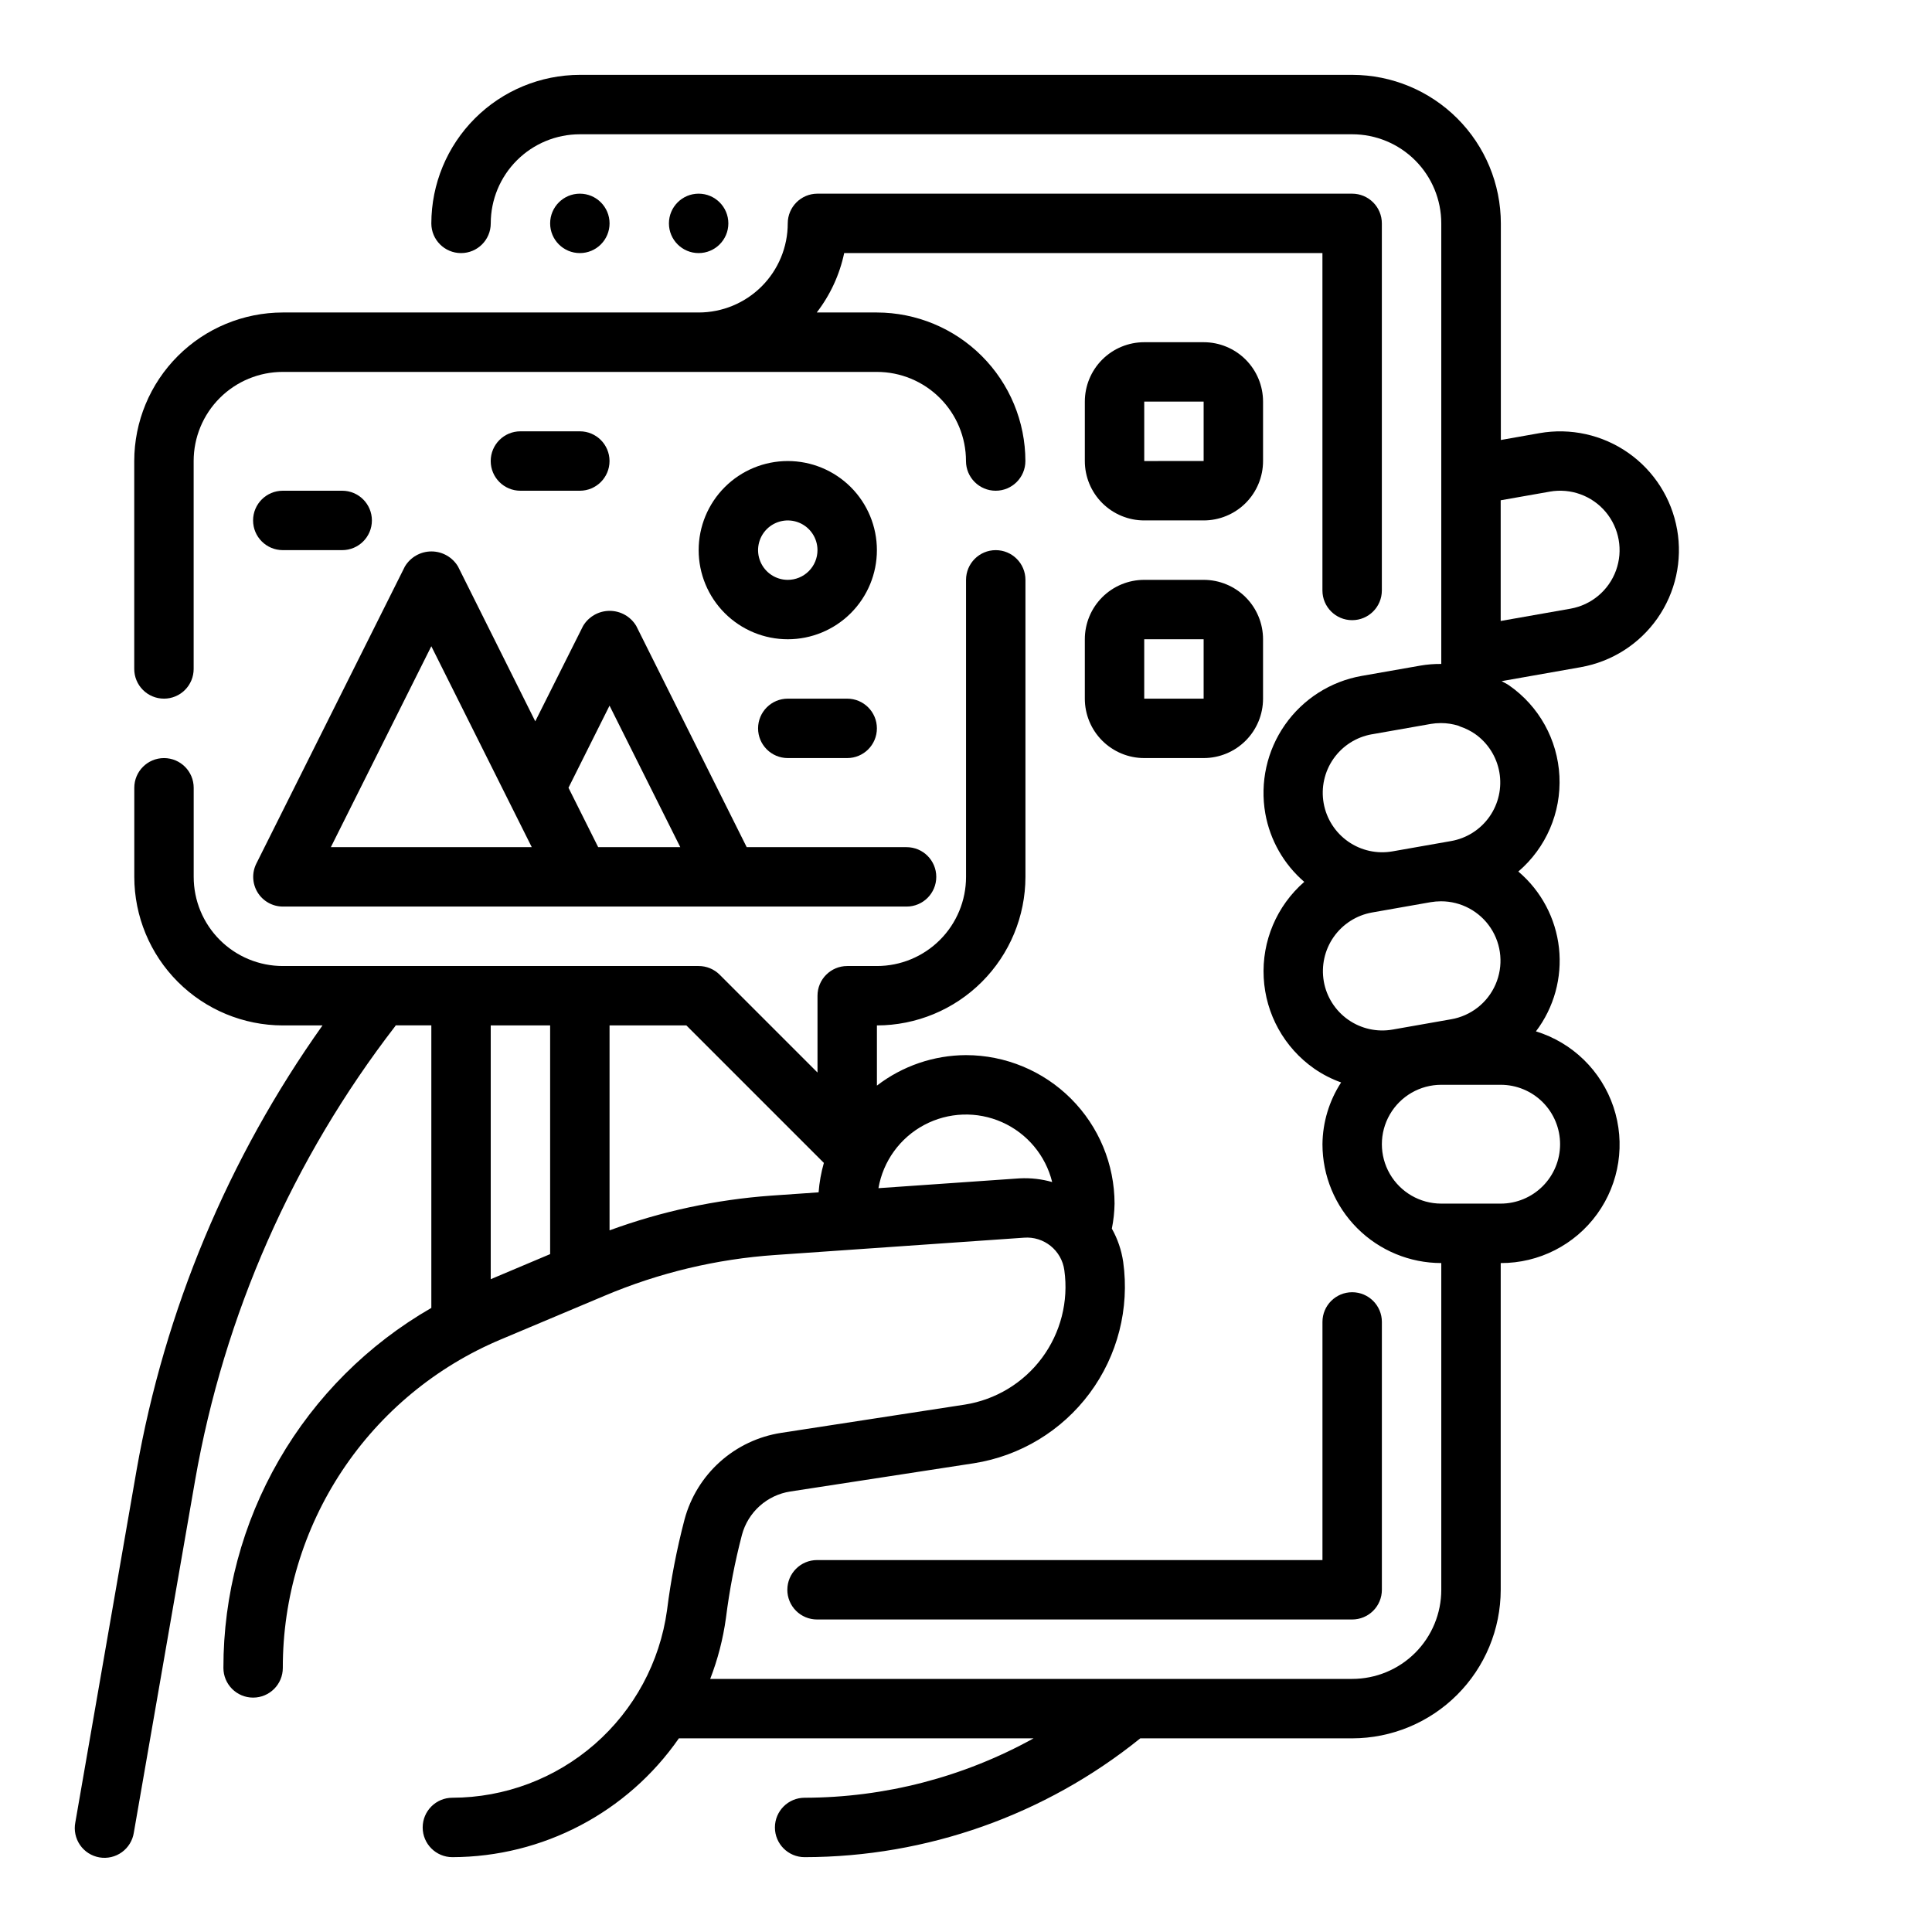
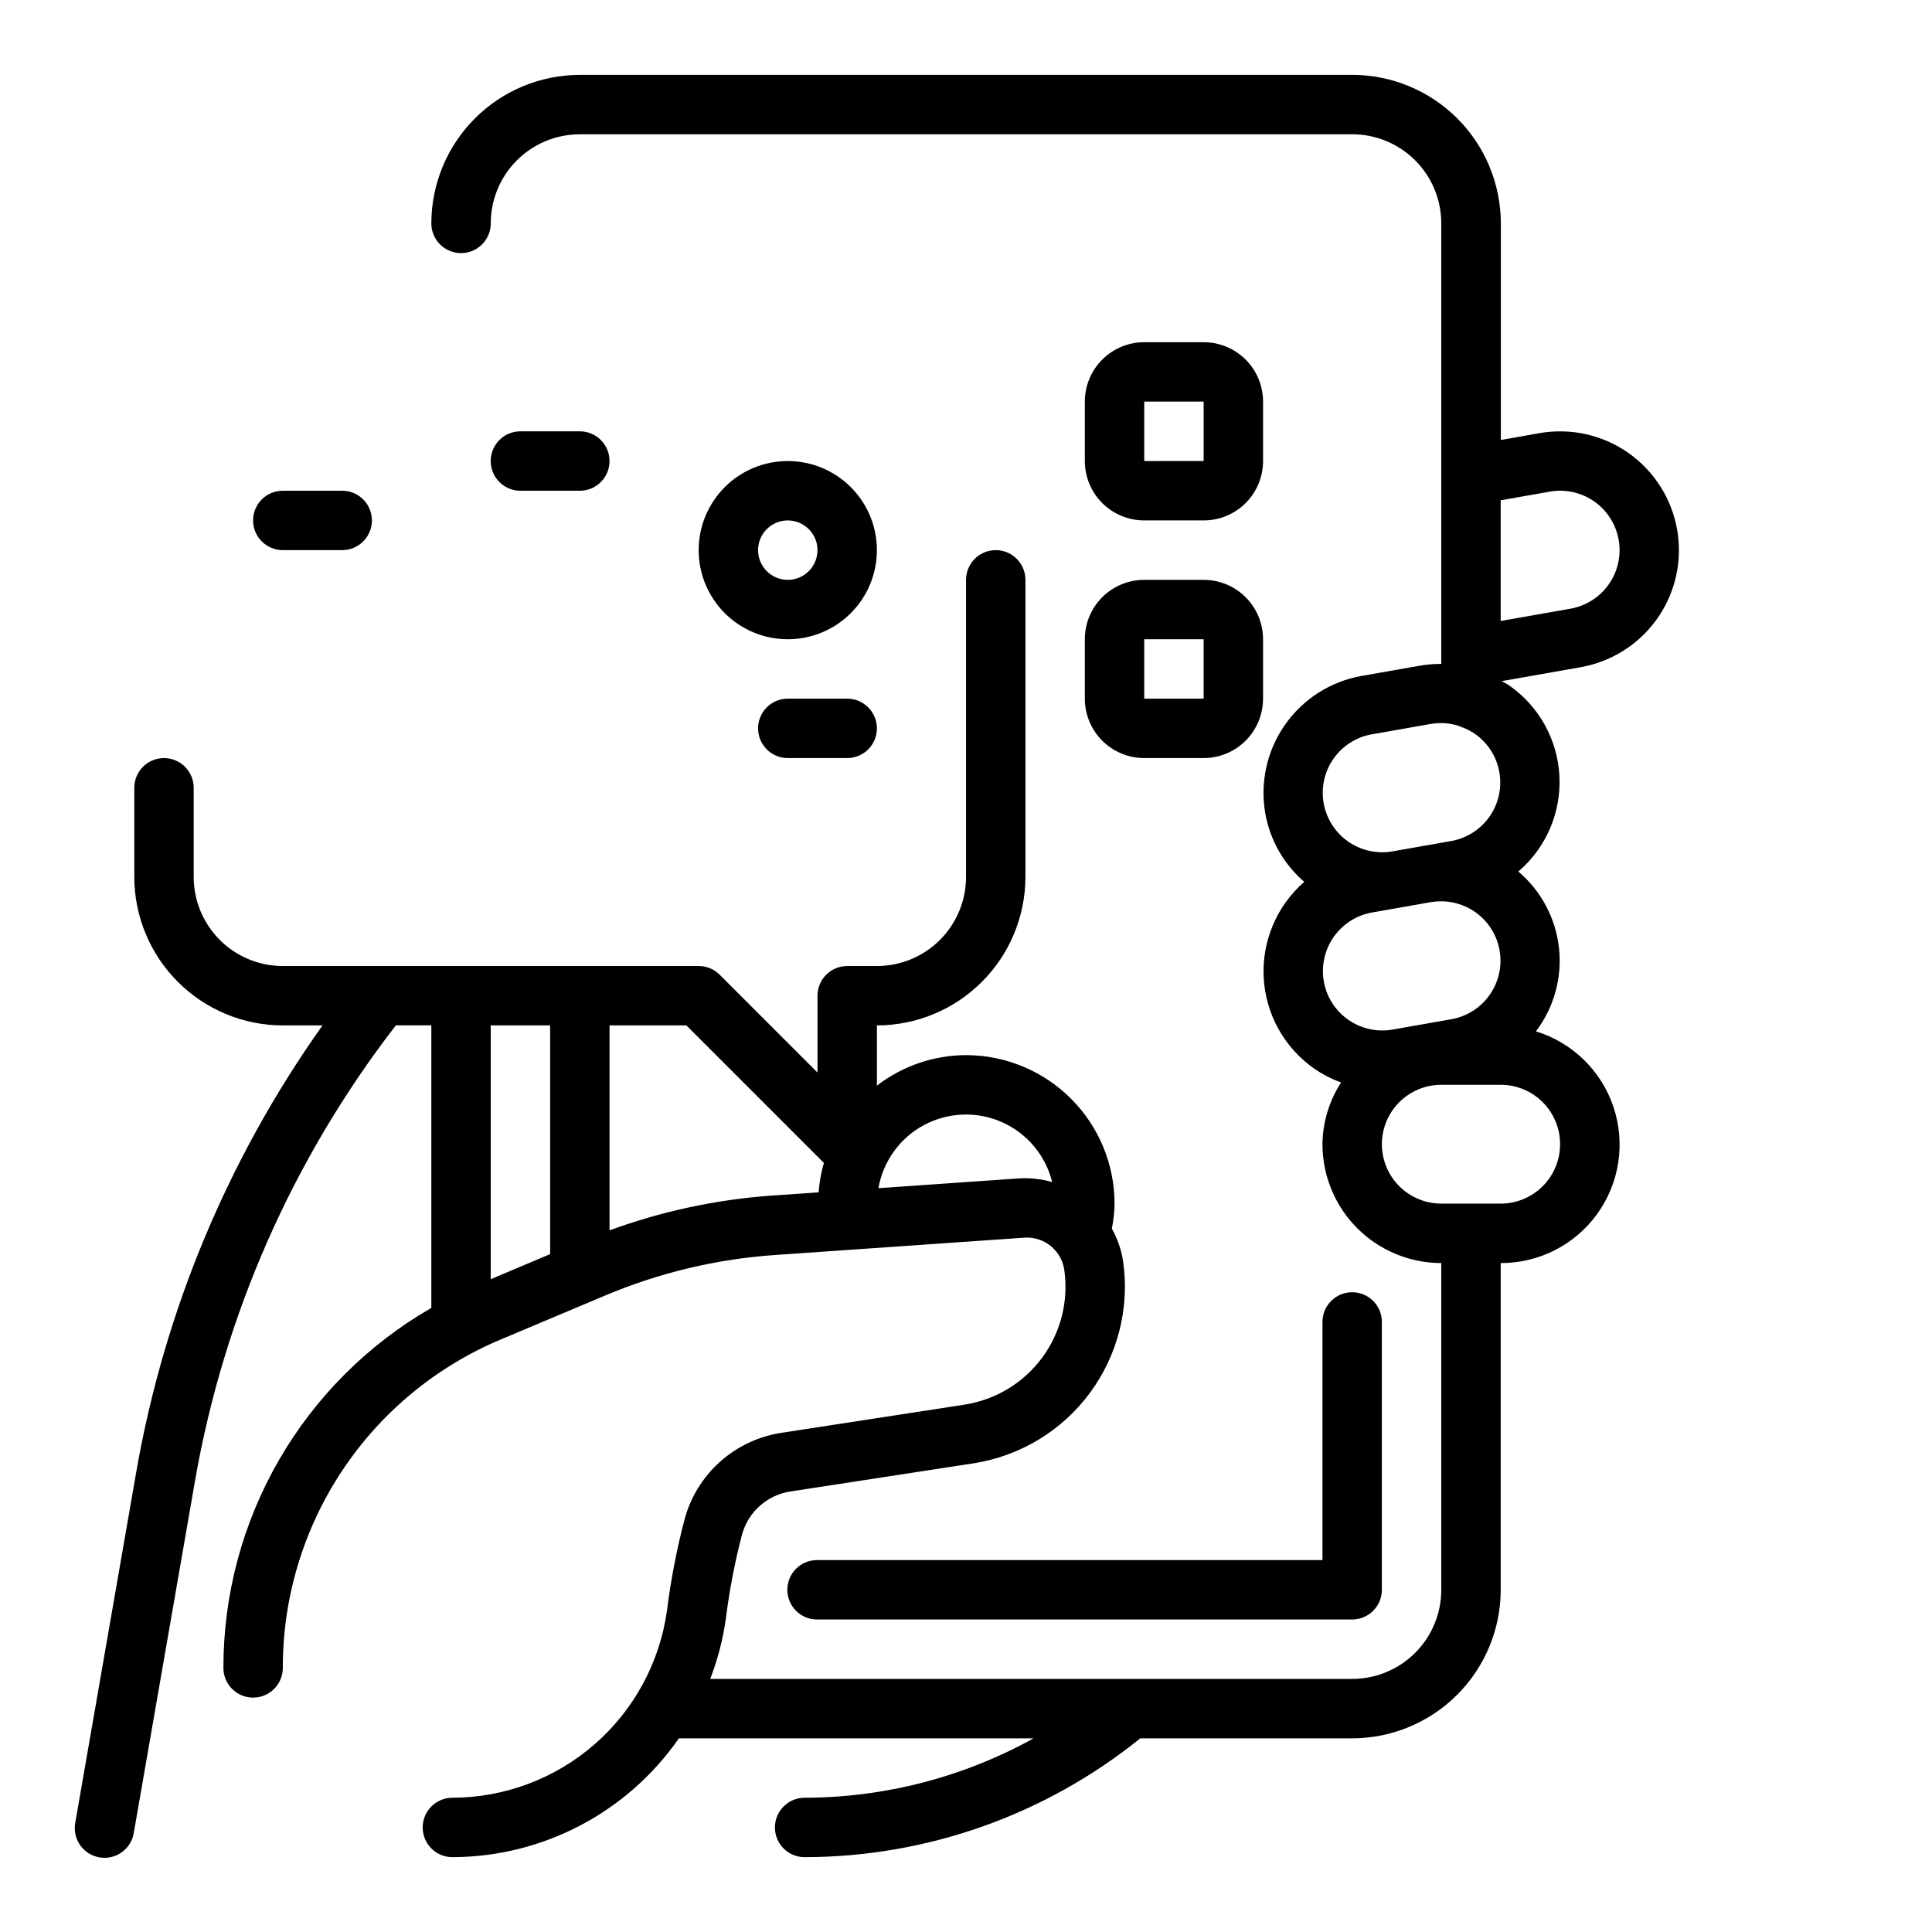
<svg xmlns="http://www.w3.org/2000/svg" fill="#000000" width="800px" height="800px" version="1.1" viewBox="144 144 512 512">
  <g>
    <path d="m588.45 284.33c-1.449-8.227-6.109-15.535-12.949-20.324-6.84-4.789-15.305-6.664-23.527-5.215l-10.234 1.812v-57.402c-0.012-10.438-4.164-20.441-11.543-27.82s-17.383-11.527-27.816-11.543h-204.71c-10.438 0.016-20.441 4.164-27.82 11.543s-11.527 17.383-11.543 27.82c0 4.348 3.527 7.871 7.875 7.871 4.348 0 7.871-3.523 7.871-7.871 0-6.266 2.488-12.273 6.918-16.699 4.426-4.43 10.434-6.918 16.699-6.918h204.67c6.262 0 12.27 2.488 16.699 6.918 4.426 4.426 6.914 10.434 6.914 16.699v116.75c-1.867-0.02-3.738 0.129-5.578 0.449l-15.516 2.723c-8.227 1.449-15.535 6.109-20.324 12.949-4.789 6.844-6.664 15.305-5.215 23.527 1.258 7.043 4.902 13.438 10.32 18.105-7.297 6.359-11.262 15.719-10.746 25.383 0.512 9.664 5.445 18.555 13.375 24.102 2.207 1.531 4.609 2.766 7.141 3.668-3.172 4.879-4.887 10.559-4.945 16.375 0 8.352 3.32 16.359 9.223 22.266 5.906 5.906 13.918 9.223 22.266 9.223v86.594c0 6.262-2.488 12.27-6.914 16.699-4.43 4.426-10.438 6.914-16.699 6.914h-170.13c2.008-5.188 3.402-10.594 4.164-16.105 0.934-7.449 2.352-14.832 4.254-22.098 0.793-2.945 2.426-5.594 4.699-7.629 2.269-2.035 5.086-3.367 8.098-3.832l48.648-7.484h0.004c12.273-1.93 23.301-8.598 30.703-18.578 7.402-9.977 10.59-22.465 8.875-34.773-0.449-3.102-1.469-6.098-3.008-8.832 0.441-2.18 0.684-4.394 0.719-6.617-0.012-10.438-4.164-20.441-11.543-27.82s-17.383-11.527-27.816-11.543c-8.547 0.031-16.844 2.867-23.617 8.078v-15.949c10.434-0.012 20.438-4.164 27.816-11.543 7.379-7.379 11.531-17.383 11.543-27.816v-78.719c0-4.348-3.523-7.875-7.871-7.875s-7.871 3.527-7.871 7.875v78.719c0 6.262-2.488 12.27-6.918 16.699-4.43 4.43-10.438 6.918-16.699 6.918h-7.871c-4.348 0-7.875 3.523-7.875 7.871v20.355l-25.922-25.922c-1.477-1.477-3.477-2.305-5.566-2.305h-110.21c-6.262 0-12.27-2.488-16.699-6.918-4.43-4.43-6.918-10.438-6.918-16.699v-23.617c0-4.348-3.523-7.871-7.871-7.871s-7.871 3.523-7.871 7.871v23.617c0.012 10.434 4.164 20.438 11.543 27.816 7.379 7.379 17.383 11.531 27.816 11.543h10.52c-24.977 35.152-41.812 75.422-49.281 117.89l-16.223 93.309c-0.41 2.078 0.035 4.234 1.234 5.984 1.199 1.746 3.051 2.934 5.141 3.297 2.09 0.363 4.234-0.133 5.953-1.371 1.719-1.242 2.863-3.121 3.18-5.219l16.23-93.316c7.664-43.859 25.883-85.195 53.09-120.44 0-0.047 0-0.109 0.078-0.156h9.438v74.887c-16.766 9.645-30.691 23.547-40.367 40.297-9.676 16.75-14.758 35.758-14.734 55.105 0 4.348 3.523 7.871 7.871 7.871 4.348 0 7.871-3.523 7.871-7.871-0.027-18.59 5.445-36.773 15.727-52.266 10.281-15.488 24.914-27.59 42.055-34.785l27.551-11.602c14.363-6.07 29.637-9.715 45.195-10.777l65.875-4.582h-0.004c5.309-0.426 10.02 3.379 10.715 8.66 1.145 8.207-0.98 16.531-5.918 23.188-4.938 6.652-12.289 11.102-20.477 12.387l-48.641 7.484c-6.031 0.93-11.66 3.59-16.207 7.656-4.547 4.07-7.812 9.371-9.402 15.258-2.078 7.926-3.633 15.977-4.652 24.105-1.898 13.75-8.699 26.348-19.152 35.477-10.453 9.129-23.852 14.172-37.73 14.203-4.348 0-7.871 3.527-7.871 7.875 0 4.348 3.523 7.871 7.871 7.871 23.949-0.062 46.363-11.816 60.023-31.488h94c-18.57 10.289-39.445 15.703-60.676 15.742-4.348 0-7.871 3.527-7.871 7.875 0 4.348 3.523 7.871 7.871 7.871 32.375-0.047 63.762-11.156 88.953-31.488h56.16c10.434-0.012 20.438-4.164 27.816-11.543s11.531-17.383 11.543-27.816v-86.594c10.121 0.035 19.641-4.809 25.566-13.016s7.531-18.766 4.312-28.359c-3.219-9.598-10.867-17.055-20.543-20.027 4.789-6.316 6.973-14.23 6.106-22.109-0.871-7.879-4.723-15.125-10.773-20.25 7.352-6.285 11.375-15.621 10.891-25.281-0.484-9.66-5.418-18.551-13.363-24.066-0.621-0.441-1.309-0.715-1.953-1.109l20.965-3.699v-0.004c8.223-1.449 15.535-6.106 20.324-12.945 4.789-6.84 6.668-15.301 5.219-23.523zm-314.4 198.67v-67.258h15.742v60.613zm74.336-22.145c-14.645 1.055-29.066 4.152-42.848 9.203v-54.316h20.355l36.441 36.441c-0.727 2.547-1.195 5.16-1.395 7.801zm65.875-4.582-37.465 2.606v0.004c1.238-7.156 5.711-13.336 12.117-16.754 6.406-3.414 14.027-3.684 20.66-0.727 6.629 2.957 11.523 8.809 13.266 15.855-2.789-0.797-5.688-1.129-8.582-0.98zm93.328-117.68 15.516-2.731v-0.004c0.914-0.156 1.836-0.234 2.762-0.234 1.578 0 3.148 0.242 4.652 0.715 0.148 0.07 0.293 0.141 0.449 0.203v0.004c1.383 0.461 2.691 1.109 3.898 1.93 3.422 2.391 5.754 6.051 6.481 10.164s-0.211 8.348-2.609 11.77c-2.394 3.422-6.055 5.754-10.172 6.477l-15.516 2.731c-4.113 0.73-8.348-0.203-11.773-2.598-3.426-2.391-5.762-6.047-6.492-10.16s0.203-8.348 2.594-11.773c2.394-3.426 6.051-5.762 10.164-6.492zm-12.77 65.48c-0.715-4.113 0.227-8.344 2.617-11.762 2.394-3.418 6.043-5.754 10.152-6.488l15.516-2.731c0.914-0.156 1.836-0.234 2.762-0.238 5.312-0.012 10.27 2.656 13.191 7.09 2.918 4.438 3.402 10.047 1.289 14.918-2.109 4.875-6.539 8.352-11.77 9.254l-15.516 2.731h-0.004c-4.109 0.727-8.344-0.211-11.766-2.609-3.418-2.394-5.75-6.051-6.473-10.164zm62.621 43.152c0 4.176-1.656 8.18-4.609 11.133s-6.957 4.613-11.133 4.613h-15.746c-5.625 0-10.82-3.004-13.633-7.875-2.812-4.871-2.812-10.871 0-15.742s8.008-7.871 13.633-7.871h15.746c4.176 0 8.18 1.656 11.133 4.609s4.609 6.957 4.609 11.133zm-15.742-138.66v-31.984l13.004-2.289v-0.004c5.539-0.984 11.184 1.062 14.809 5.367 3.621 4.309 4.672 10.219 2.754 15.508-1.918 5.293-6.512 9.156-12.051 10.141z" />
-     <path d="m305.54 203.2c0 4.348-3.523 7.871-7.871 7.871-4.348 0-7.875-3.523-7.875-7.871 0-4.348 3.527-7.875 7.875-7.875 4.348 0 7.871 3.527 7.871 7.875" />
-     <path d="m337.02 203.2c0 4.348-3.527 7.871-7.875 7.871-4.348 0-7.871-3.523-7.871-7.871 0-4.348 3.523-7.875 7.871-7.875 4.348 0 7.875 3.527 7.875 7.875" />
    <path d="m352.65 565.31c0 2.086 0.828 4.09 2.305 5.566 1.477 1.477 3.481 2.305 5.566 2.305h141.82c2.086 0 4.09-0.828 5.566-2.305 1.477-1.477 2.305-3.481 2.305-5.566v-70.984c0-4.348-3.523-7.871-7.871-7.871-4.348 0-7.875 3.523-7.875 7.871v63.109h-133.94c-4.348 0-7.871 3.527-7.871 7.875z" />
-     <path d="m187.45 329.15c2.09 0 4.09-0.828 5.566-2.305 1.477-1.477 2.305-3.477 2.305-5.566v-55.102c0-6.266 2.488-12.273 6.918-16.699 4.43-4.43 10.438-6.918 16.699-6.918h157.44c6.262 0 12.27 2.488 16.699 6.918 4.43 4.426 6.918 10.434 6.918 16.699 0 4.348 3.523 7.871 7.871 7.871s7.871-3.523 7.871-7.871c-0.012-10.438-4.164-20.441-11.543-27.82-7.379-7.379-17.383-11.527-27.816-11.543h-15.934c3.578-4.633 6.062-10.016 7.273-15.742h126.74v89.41c0 4.348 3.527 7.871 7.875 7.871 4.348 0 7.871-3.523 7.871-7.871v-97.281c0-2.09-0.828-4.09-2.305-5.566-1.477-1.477-3.481-2.309-5.566-2.309h-141.7c-4.348 0-7.871 3.527-7.871 7.875 0 6.262-2.488 12.27-6.918 16.699-4.426 4.426-10.434 6.914-16.699 6.914h-110.21c-10.434 0.016-20.438 4.164-27.816 11.543-7.379 7.379-11.531 17.383-11.543 27.82v55.105-0.004c0 2.09 0.828 4.09 2.305 5.566 1.477 1.477 3.481 2.305 5.566 2.305z" />
-     <path d="m218.94 384.25h165.31c4.348 0 7.871-3.523 7.871-7.871 0-4.348-3.523-7.871-7.871-7.871h-42.367l-29.27-58.625c-1.477-2.481-4.152-4-7.043-4s-5.566 1.52-7.047 4l-12.672 25.277-20.469-41.02c-1.48-2.484-4.156-4.004-7.047-4.004-2.887 0-5.562 1.52-7.043 4.004l-39.359 78.719c-1.219 2.434-1.09 5.324 0.336 7.644 1.426 2.316 3.945 3.734 6.668 3.746zm86.594-53.246 18.75 37.504h-21.758l-7.871-15.742zm-47.23-15.742 26.621 53.246h-53.246z" />
    <path d="m352.77 266.18c-6.262 0-12.27 2.488-16.699 6.914-4.43 4.43-6.918 10.438-6.918 16.699 0 6.266 2.488 12.27 6.918 16.699 4.43 4.43 10.438 6.918 16.699 6.918 6.266 0 12.27-2.488 16.699-6.918 4.43-4.43 6.918-10.434 6.918-16.699 0-6.262-2.488-12.27-6.918-16.699-4.43-4.426-10.434-6.914-16.699-6.914zm0 31.488c-3.184 0-6.055-1.918-7.273-4.863-1.219-2.941-0.543-6.324 1.707-8.578 2.254-2.25 5.637-2.922 8.578-1.707 2.941 1.219 4.859 4.09 4.859 7.273 0 2.09-0.828 4.09-2.305 5.566-1.477 1.477-3.477 2.309-5.566 2.309z" />
    <path d="m218.94 289.79h15.746c4.348 0 7.871-3.523 7.871-7.871 0-4.348-3.523-7.871-7.871-7.871h-15.746c-4.348 0-7.871 3.523-7.871 7.871 0 4.348 3.523 7.871 7.871 7.871z" />
    <path d="m297.66 274.05c4.348 0 7.871-3.523 7.871-7.871 0-4.348-3.523-7.875-7.871-7.875h-15.746c-4.348 0-7.871 3.527-7.871 7.875 0 4.348 3.523 7.871 7.871 7.871z" />
    <path d="m352.77 329.15c-4.348 0-7.871 3.527-7.871 7.875 0 4.348 3.523 7.871 7.871 7.871h15.746c4.348 0 7.871-3.523 7.871-7.871 0-4.348-3.523-7.875-7.871-7.875z" />
    <path d="m462.98 234.69h-15.746c-4.176 0-8.18 1.656-11.133 4.609s-4.609 6.957-4.609 11.133v15.746c0 4.176 1.656 8.18 4.609 11.133 2.953 2.949 6.957 4.609 11.133 4.609h15.746c4.172 0 8.18-1.66 11.133-4.609 2.949-2.953 4.609-6.957 4.609-11.133v-15.746c0-4.176-1.66-8.18-4.609-11.133-2.953-2.953-6.961-4.609-11.133-4.609zm-15.742 31.488-0.004-15.746h15.742v15.742z" />
    <path d="m478.72 329.15v-15.742c0-4.176-1.66-8.18-4.609-11.133-2.953-2.953-6.961-4.609-11.133-4.609h-15.746c-4.176 0-8.18 1.656-11.133 4.609-2.953 2.953-4.609 6.957-4.609 11.133v15.742c0 4.176 1.656 8.184 4.609 11.133 2.953 2.953 6.957 4.613 11.133 4.613h15.746c4.172 0 8.18-1.66 11.133-4.613 2.949-2.949 4.609-6.957 4.609-11.133zm-31.488 0v-15.742h15.742v15.742z" />
  </g>
</svg>